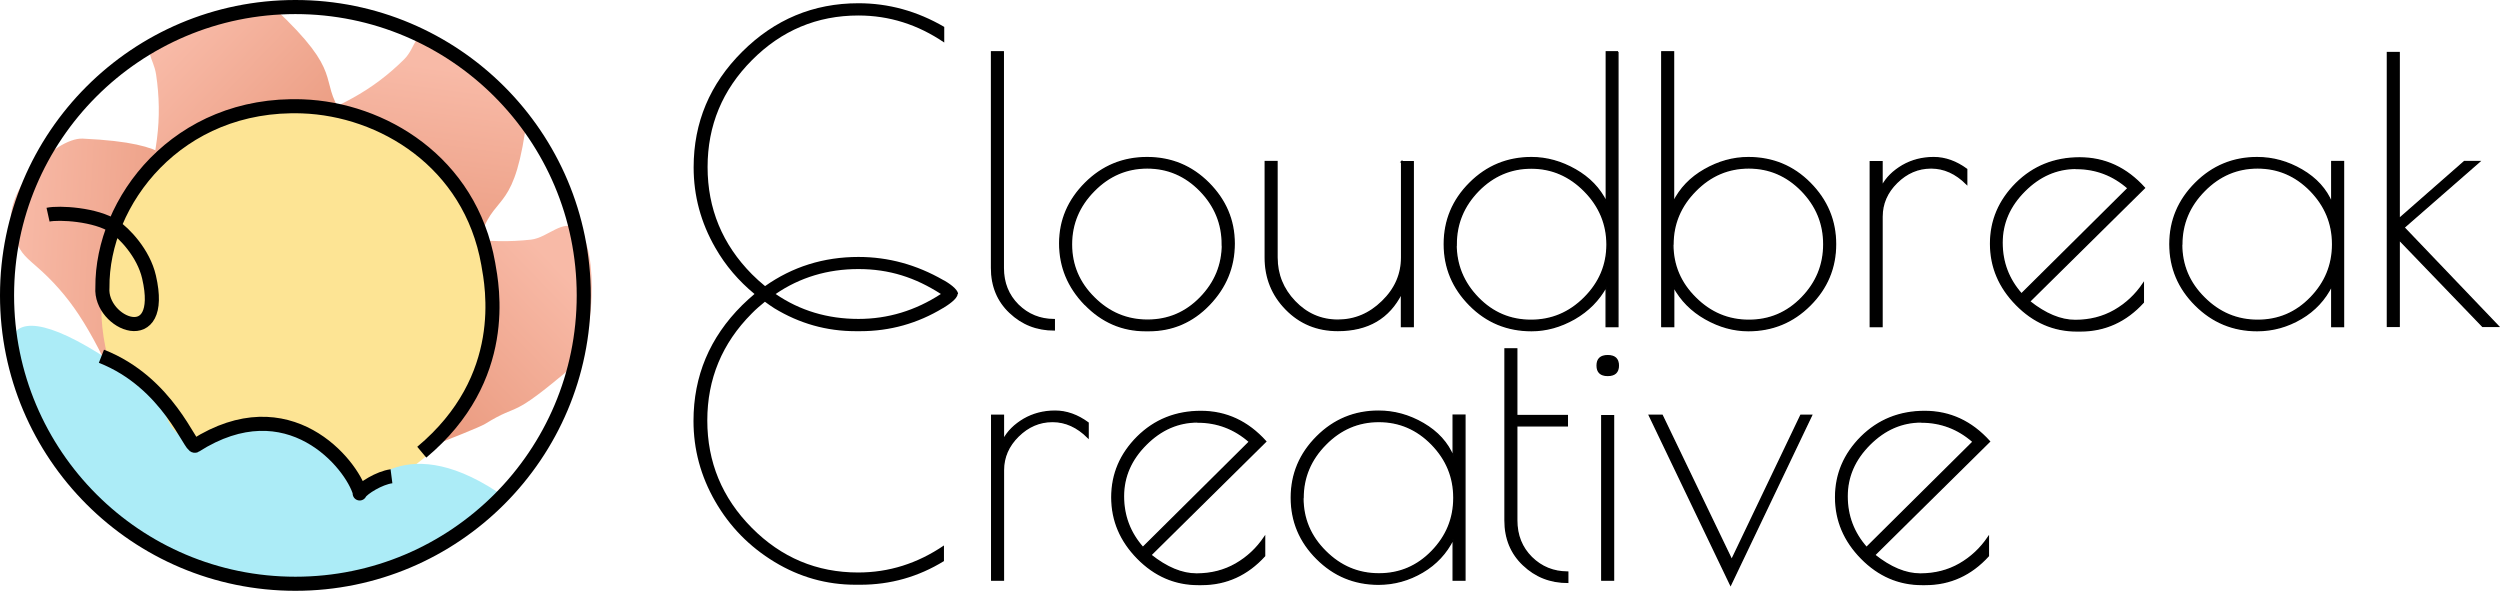
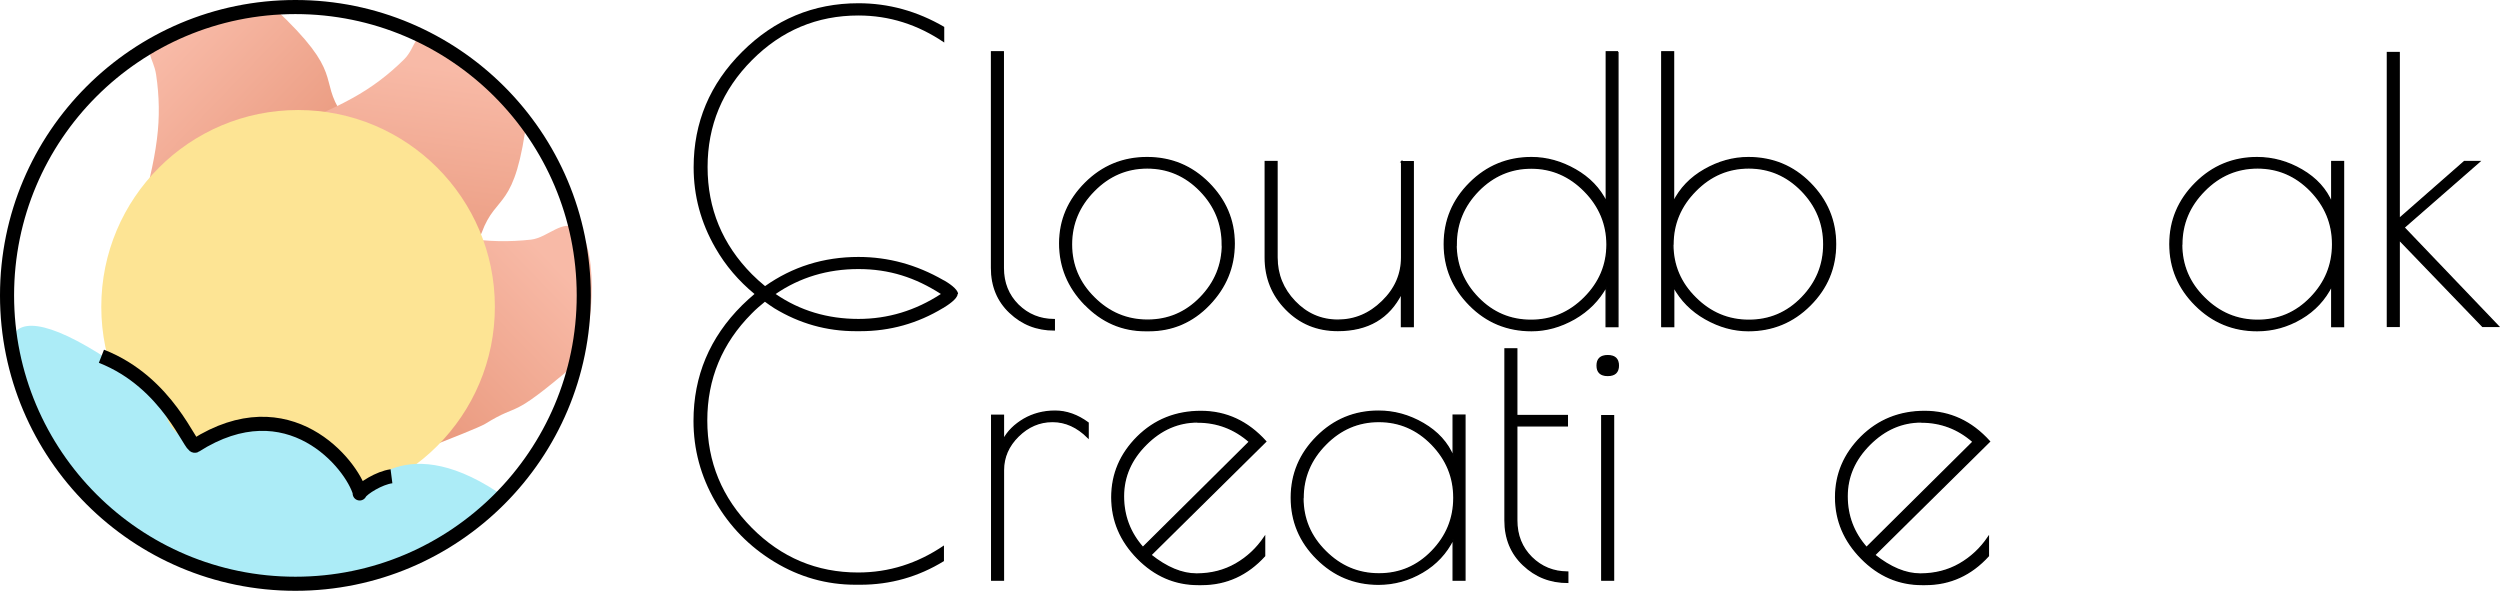
<svg xmlns="http://www.w3.org/2000/svg" xmlns:xlink="http://www.w3.org/1999/xlink" id="Layer_2" viewBox="0 0 177.47 41.94">
  <defs>
    <style>.cls-1{fill:url(#linear-gradient-4);}.cls-2{fill:url(#linear-gradient-3);}.cls-3{fill:url(#linear-gradient-2);}.cls-4{fill:url(#linear-gradient);}.cls-5{stroke-width:.1px;}.cls-5,.cls-6{stroke:#000;stroke-miterlimit:10;}.cls-6{fill:none;}.cls-7{fill:#fde494;}.cls-8{fill:#acecf7;}</style>
    <linearGradient id="linear-gradient" x1="-76.68" y1="-1.67" x2="-56.82" y2="-1.67" gradientTransform="translate(83.96 27.24) rotate(3.32) scale(1.09 1.13)" gradientUnits="userSpaceOnUse">
      <stop offset="0" stop-color="#f8baa7" />
      <stop offset="1" stop-color="#e28868" />
    </linearGradient>
    <linearGradient id="linear-gradient-2" x1="-365.05" y1="-422.19" x2="-345.55" y2="-422.19" gradientTransform="translate(-35.53 626.3) rotate(43.9) scale(1.09 1.13)" xlink:href="#linear-gradient" />
    <linearGradient id="linear-gradient-3" x1="-1020.6" y1="-515.69" x2="-1000.9" y2="-515.69" gradientTransform="translate(-702.27 1027.39) rotate(97.78) scale(1.09 1.13)" xlink:href="#linear-gradient" />
    <linearGradient id="linear-gradient-4" x1="-1400.63" y1="-219.34" x2="-1379.95" y2="-219.34" gradientTransform="translate(-1232.72 899.89) rotate(135.89) scale(1.09 1.13)" xlink:href="#linear-gradient" />
  </defs>
  <g id="Layer_1-2">
    <path class="cls-5" d="M74.84,22.69v.73c-1.23,0-2.28-.41-3.15-1.24-.87-.82-1.3-1.88-1.3-3.16V3.68h.83v15.34c0,1.06.35,1.93,1.05,2.63.7.69,1.56,1.04,2.56,1.04Z" />
    <path class="cls-5" d="M77.02,21.61c-1.2-1.24-1.79-2.68-1.79-4.33s.61-3.07,1.82-4.28c1.21-1.21,2.67-1.81,4.38-1.81s3.16.6,4.37,1.81c1.2,1.21,1.81,2.63,1.81,4.29s-.59,3.1-1.77,4.33c-1.18,1.23-2.61,1.85-4.29,1.85h-.23c-1.66,0-3.09-.62-4.29-1.86ZM86.77,17.34c0-1.46-.52-2.73-1.57-3.81-1.05-1.07-2.3-1.61-3.76-1.61s-2.72.54-3.78,1.62c-1.07,1.08-1.6,2.35-1.6,3.81s.53,2.72,1.6,3.78c1.07,1.07,2.33,1.6,3.8,1.6s2.72-.53,3.76-1.6,1.56-2.33,1.56-3.8Z" />
    <path class="cls-5" d="M99.49,11.48h.83v11.7h-.83v-2.37c-.88,1.77-2.39,2.65-4.52,2.65-1.46,0-2.68-.5-3.67-1.51-.99-1.01-1.48-2.23-1.48-3.67v-6.81h.83v6.81c0,1.2.42,2.24,1.26,3.12.84.88,1.86,1.33,3.06,1.33s2.25-.44,3.16-1.33c.91-.88,1.37-1.92,1.37-3.12v-6.81Z" />
    <path class="cls-5" d="M114.85,3.68v19.5h-.83v-2.83c-.52.95-1.27,1.71-2.26,2.28-.99.56-2,.84-3.04.84-1.72,0-3.18-.6-4.38-1.81s-1.81-2.65-1.81-4.33.6-3.12,1.81-4.33c1.21-1.21,2.67-1.81,4.38-1.81,1.07,0,2.11.29,3.11.86s1.73,1.33,2.2,2.29V3.68h.83ZM103.36,17.34c0,1.46.52,2.73,1.56,3.8,1.04,1.07,2.29,1.6,3.76,1.6s2.73-.53,3.8-1.6c1.07-1.07,1.6-2.33,1.6-3.78s-.53-2.73-1.6-3.81c-1.07-1.08-2.33-1.62-3.78-1.62s-2.71.54-3.76,1.61c-1.05,1.08-1.57,2.34-1.57,3.81Z" />
    <path class="cls-5" d="M117.97,23.18V3.68h.83v10.66c.47-.95,1.2-1.72,2.2-2.29,1-.57,2.03-.86,3.11-.86,1.72,0,3.18.6,4.38,1.81,1.2,1.21,1.81,2.65,1.81,4.33s-.6,3.12-1.81,4.33-2.67,1.81-4.38,1.81c-1.04,0-2.05-.28-3.04-.84-.99-.56-1.74-1.32-2.26-2.28v2.83h-.83ZM118.75,17.36c0,1.46.53,2.72,1.6,3.78,1.07,1.07,2.33,1.6,3.8,1.6s2.72-.53,3.76-1.6,1.56-2.33,1.56-3.8-.52-2.73-1.57-3.81c-1.05-1.07-2.3-1.61-3.76-1.61s-2.72.54-3.78,1.62c-1.07,1.08-1.6,2.35-1.6,3.81Z" />
-     <path class="cls-5" d="M137.08,11.92c-.92,0-1.73.35-2.43,1.04-.7.69-1.05,1.5-1.05,2.42v7.8h-.83v-11.7h.83v1.74c.31-.59.8-1.07,1.46-1.46.66-.38,1.4-.57,2.21-.57s1.59.28,2.34.83v1.04c-.76-.76-1.6-1.14-2.52-1.14Z" />
-     <path class="cls-5" d="M147.67,23.49h-.23c-1.65,0-3.08-.62-4.3-1.86-1.22-1.24-1.83-2.68-1.83-4.33s.61-3.07,1.82-4.28c1.21-1.2,2.71-1.81,4.5-1.81s3.32.71,4.6,2.13l-8.16,8.06c1.13.9,2.21,1.35,3.25,1.35s1.97-.24,2.79-.71,1.5-1.11,2.04-1.91v1.33c-1.23,1.35-2.72,2.03-4.47,2.03ZM147.39,11.95c-1.38,0-2.6.53-3.67,1.6-1.07,1.07-1.6,2.29-1.6,3.68s.46,2.6,1.38,3.64l7.57-7.51c-1.07-.94-2.3-1.4-3.68-1.4Z" />
    <path class="cls-5" d="M166.36,11.48v11.7h-.83v-2.91c-.49.99-1.21,1.77-2.18,2.34-.97.57-2.01.86-3.12.86-1.7,0-3.16-.6-4.37-1.81-1.21-1.2-1.82-2.65-1.82-4.33s.61-3.12,1.82-4.33c1.21-1.21,2.67-1.81,4.37-1.81,1.11,0,2.17.29,3.18.88,1.01.59,1.72,1.37,2.12,2.34v-2.94h.83ZM154.87,17.36c0,1.46.53,2.72,1.6,3.78,1.07,1.07,2.33,1.6,3.8,1.6s2.72-.53,3.76-1.6,1.56-2.33,1.56-3.8-.52-2.73-1.57-3.81c-1.05-1.07-2.3-1.61-3.76-1.61s-2.72.54-3.78,1.62c-1.07,1.08-1.6,2.35-1.6,3.81Z" />
    <path class="cls-5" d="M169.48,3.73h.83v11.8l4.63-4.06h1.07l-5.36,4.68,6.71,7.02h-1.12l-5.93-6.16v6.16h-.83V3.73Z" />
    <path d="M68.01,20.87c0-.36-.74-.82-.97-.95h0s-.02-.01-.04-.02c-.02-.01-.04-.02-.04-.02h0c-1.9-1.09-3.9-1.64-6.02-1.64-2.48,0-4.69.7-6.63,2.07-.32-.26-.63-.54-.93-.84-2.1-2.12-3.15-4.66-3.15-7.61s1.05-5.48,3.15-7.59c2.1-2.11,4.62-3.17,7.56-3.17,2.18,0,4.21.64,6.09,1.92v-1.11c-1.92-1.12-3.95-1.68-6.09-1.68-3.2,0-5.95,1.15-8.25,3.44s-3.45,5.02-3.45,8.21c0,2.02.51,3.92,1.54,5.71.73,1.28,1.67,2.36,2.78,3.28-.3.25-.59.52-.88.8-2.3,2.29-3.45,5.02-3.45,8.21,0,2.02.51,3.92,1.54,5.71,1.03,1.79,2.43,3.22,4.21,4.3,1.78,1.08,3.7,1.62,5.76,1.62h.33c2.14,0,4.12-.56,5.94-1.68v-1.11c-1.88,1.28-3.91,1.92-6.09,1.92-2.94,0-5.46-1.06-7.56-3.18s-3.15-4.66-3.15-7.61,1.05-5.48,3.15-7.59c.3-.31.62-.58.94-.84.22.16.44.32.68.47,1.78,1.08,3.7,1.62,5.76,1.62h.33c2.11,0,4.07-.55,5.87-1.64h0s.01,0,.02-.01c.02,0,.03-.02.05-.03h0c.23-.14.97-.61.97-.96ZM60.94,22.64c-2.19,0-4.16-.59-5.88-1.77,1.73-1.18,3.69-1.77,5.88-1.77s4.04.6,5.85,1.77c-1.81,1.18-3.76,1.77-5.85,1.77Z" />
    <path class="cls-5" d="M74.71,29.92c-.92,0-1.73.35-2.43,1.04-.7.69-1.05,1.5-1.05,2.42v7.8h-.83v-11.7h.83v1.74c.31-.59.8-1.07,1.46-1.46.66-.38,1.4-.57,2.21-.57s1.59.28,2.34.83v1.04c-.76-.76-1.6-1.14-2.52-1.14Z" />
    <path class="cls-5" d="M85.29,41.49h-.23c-1.65,0-3.08-.62-4.3-1.86-1.22-1.24-1.83-2.68-1.83-4.33s.61-3.07,1.82-4.28c1.21-1.2,2.71-1.81,4.5-1.81s3.32.71,4.6,2.13l-8.16,8.06c1.13.9,2.21,1.35,3.25,1.35s1.97-.24,2.79-.71,1.5-1.11,2.04-1.91v1.33c-1.23,1.35-2.72,2.03-4.47,2.03ZM85.02,29.95c-1.38,0-2.6.53-3.67,1.6-1.07,1.07-1.6,2.29-1.6,3.68s.46,2.6,1.38,3.64l7.57-7.51c-1.07-.94-2.3-1.4-3.68-1.4Z" />
    <path class="cls-5" d="M103.99,29.48v11.7h-.83v-2.91c-.49.99-1.21,1.77-2.18,2.34-.97.57-2.01.86-3.12.86-1.7,0-3.16-.6-4.37-1.81-1.21-1.2-1.82-2.65-1.82-4.33s.61-3.12,1.82-4.33c1.21-1.21,2.67-1.81,4.37-1.81,1.11,0,2.17.29,3.18.88,1.01.59,1.72,1.37,2.12,2.34v-2.94h.83ZM92.49,35.36c0,1.46.53,2.72,1.6,3.78,1.07,1.07,2.33,1.6,3.8,1.6s2.72-.53,3.76-1.6,1.56-2.33,1.56-3.8-.52-2.73-1.57-3.81c-1.05-1.07-2.3-1.61-3.76-1.61s-2.72.54-3.78,1.62c-1.07,1.08-1.6,2.35-1.6,3.81Z" />
    <path class="cls-5" d="M111.29,40.61v.73c-1.23,0-2.28-.41-3.15-1.24-.87-.82-1.3-1.88-1.3-3.16v-12.17h.83v4.73h3.59v.73h-3.59v6.71c0,1.06.35,1.93,1.05,2.63.7.69,1.56,1.04,2.56,1.04Z" />
    <path class="cls-5" d="M114.13,26.65c-.5,0-.75-.23-.75-.7s.25-.7.75-.7.75.23.75.7-.25.7-.75.7ZM114.54,29.51v11.67h-.83v-11.67h.83Z" />
-     <path class="cls-5" d="M127.85,29.48h.75l-5.75,12.04-5.77-12.04h.91l4.94,10.27,4.91-10.27Z" />
    <path class="cls-5" d="M136.67,41.49h-.23c-1.65,0-3.08-.62-4.3-1.86-1.22-1.24-1.83-2.68-1.83-4.33s.61-3.07,1.82-4.28c1.21-1.2,2.71-1.81,4.5-1.81s3.32.71,4.6,2.13l-8.16,8.06c1.13.9,2.21,1.35,3.25,1.35s1.97-.24,2.79-.71,1.5-1.11,2.04-1.91v1.33c-1.23,1.35-2.72,2.03-4.47,2.03ZM136.39,29.95c-1.38,0-2.6.53-3.67,1.6-1.07,1.07-1.6,2.29-1.6,3.68s.46,2.6,1.38,3.64l7.57-7.51c-1.07-.94-2.3-1.4-3.68-1.4Z" />
-     <path class="cls-4" d="M10.81,32.11c.1-2.52.4-5.08,1.3-7.43.89-2.35,2.44-4.51,4.58-5.73,1.84-1.05,4.04-1.36,5.74-2.63.02-.01-7.2-3.66-8.03-3.89-2.96-.83-1.63-2.27-8.53-2.59-1.96-.09-6.03,3.89-4.92,6.82.47,1.22.68,1.42,1.6,2.22,1.17,1.01,2.17,2.14,3.03,3.44,2.04,3.08,3.21,6.69,5.23,9.79Z" />
    <path class="cls-3" d="M8.74,20.7c1.72-1.85,3.61-3.59,5.82-4.8,2.21-1.21,4.79-1.84,7.21-1.37,2.08.4,3.95,1.59,6.08,1.74.02,0-3.09-7.46-3.57-8.18-1.71-2.56.24-2.79-4.8-7.51-1.43-1.34-6.88,1.72-8.24,2.39-1.17.58-.34,1.11-.16,2.32.23,1.53.26,3.03.06,4.59-.46,3.67-1.92,7.17-2.4,10.84Z" />
    <path class="cls-2" d="M14.84,11.42c2.51.3,5.03.79,7.31,1.87,2.28,1.08,4.31,2.78,5.36,5.01.9,1.92,1.05,4.13,2.18,5.93.01.02,4.2-6.89,4.5-7.7,1.06-2.89,2.39-1.45,3.24-8.3,0,0-3.94-2.83-6.96-5.39-1-.85-.92.53-1.79,1.38-1.1,1.09-2.3,2-3.67,2.75-3.23,1.8-6.92,2.67-10.17,4.45Z" />
    <path class="cls-1" d="M22.36,14.13c1.79,1.78,3.47,3.73,4.6,5.98s1.67,4.85,1.12,7.25c-.47,2.06-1.73,3.9-1.94,6.01,0,.02,7.56-2.83,8.3-3.28,2.62-1.62,1.58-.14,6.26-4.12,1.5-1.27,1.86-8.47.31-9.69-1.03-.81-2.1.59-3.31.73-1.54.17-3.04.15-4.59-.1-3.65-.58-7.1-2.17-10.75-2.78Z" />
    <circle class="cls-7" cx="21.16" cy="21.78" r="13.97" />
    <path class="cls-8" d="M4.02,32.58c10.69,16.88,33.86,4.03,31.27,2.33-6.91-4.54-9.76.14-9.76.14-1.31-3.01-4.7-4.83-7.31-4.74-5.03.18-4.51,1.28-4.51,1.28-2.88-1.72-.98-2.45-4.1-4.73-10.3-7.53-10.93-2.67-5.59,5.73Z" />
-     <path class="cls-6" d="M29.94,32.1c6.3-5.26,5-11.78,4.72-13.37-1.28-7.26-7.55-10.98-13.19-11.18-8.87-.32-14.25,6.75-14.2,12.86-.2,2.59,4.53,4.53,3.31-.74-.39-1.71-1.78-3.13-2.47-3.59-1.3-.87-3.93-1.01-4.7-.84" />
    <circle class="cls-6" cx="20.97" cy="20.97" r="20.47" />
    <path class="cls-6" d="M27.79,33.81c-.86.11-2.05.86-2.24,1.19-.04.07,0,0,0,0-.57-2.04-5.05-7.6-11.7-3.36-.32.21-1.9-4.49-6.65-6.35" />
  </g>
</svg>